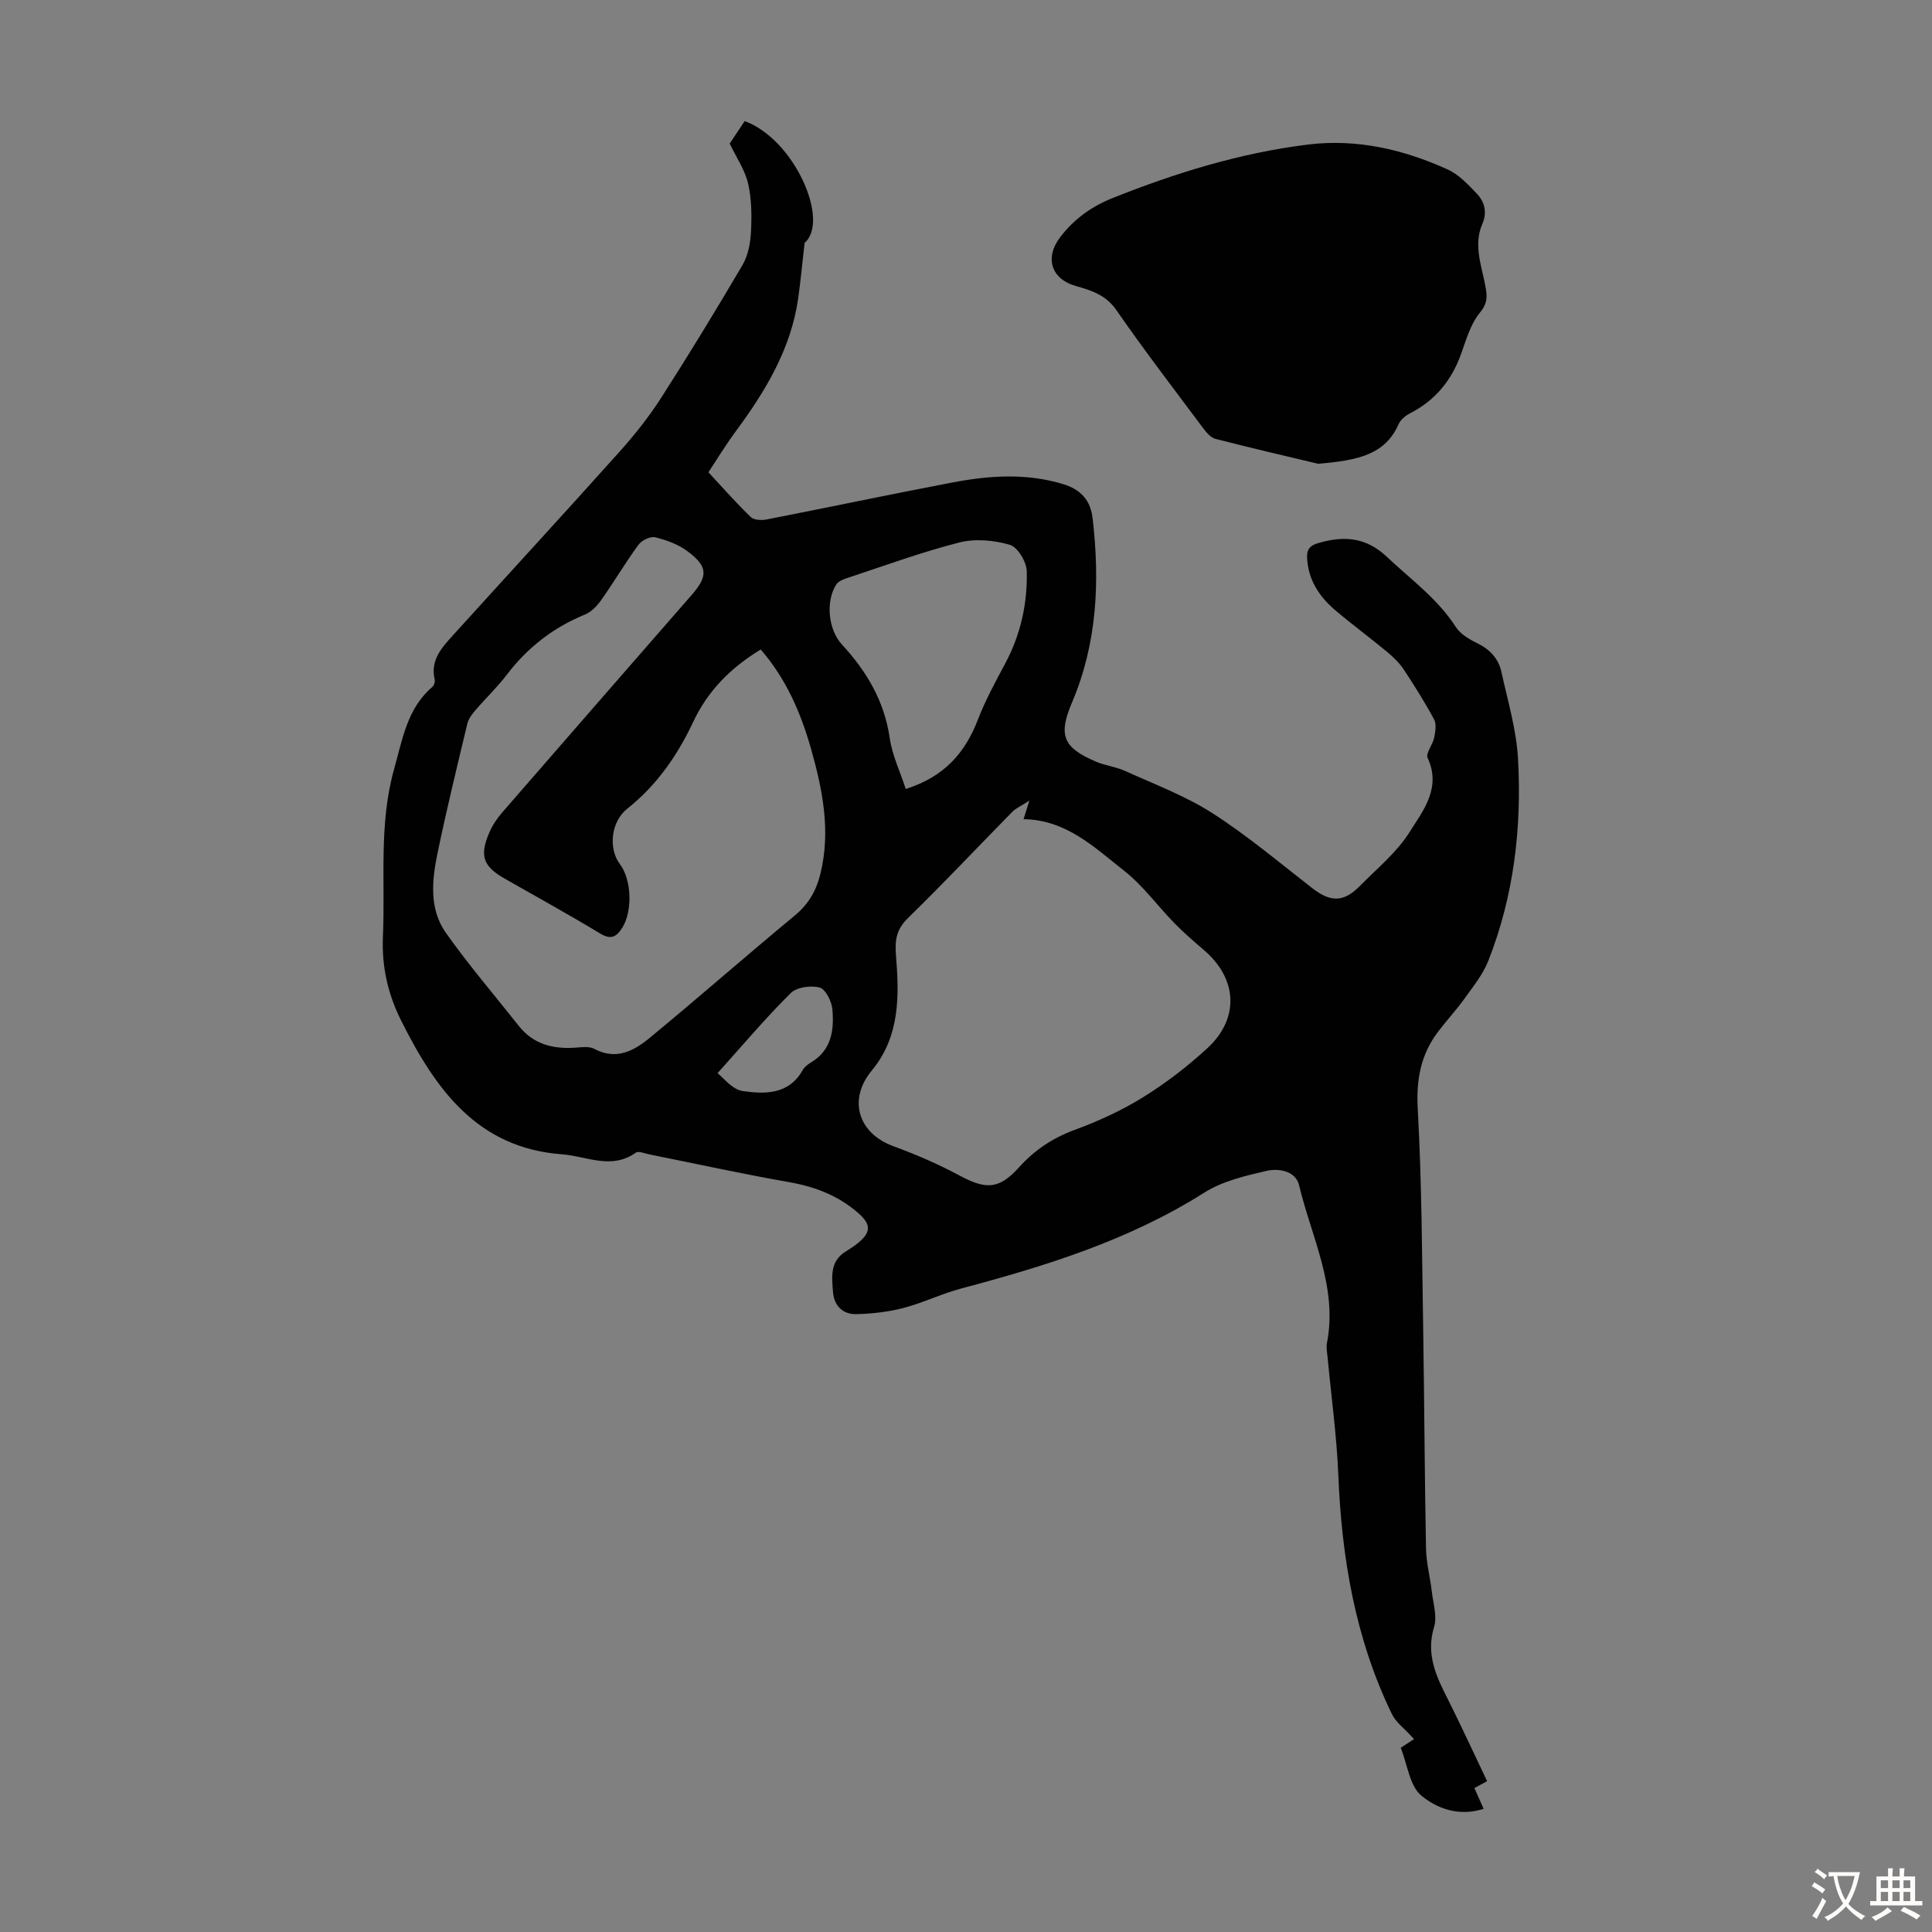
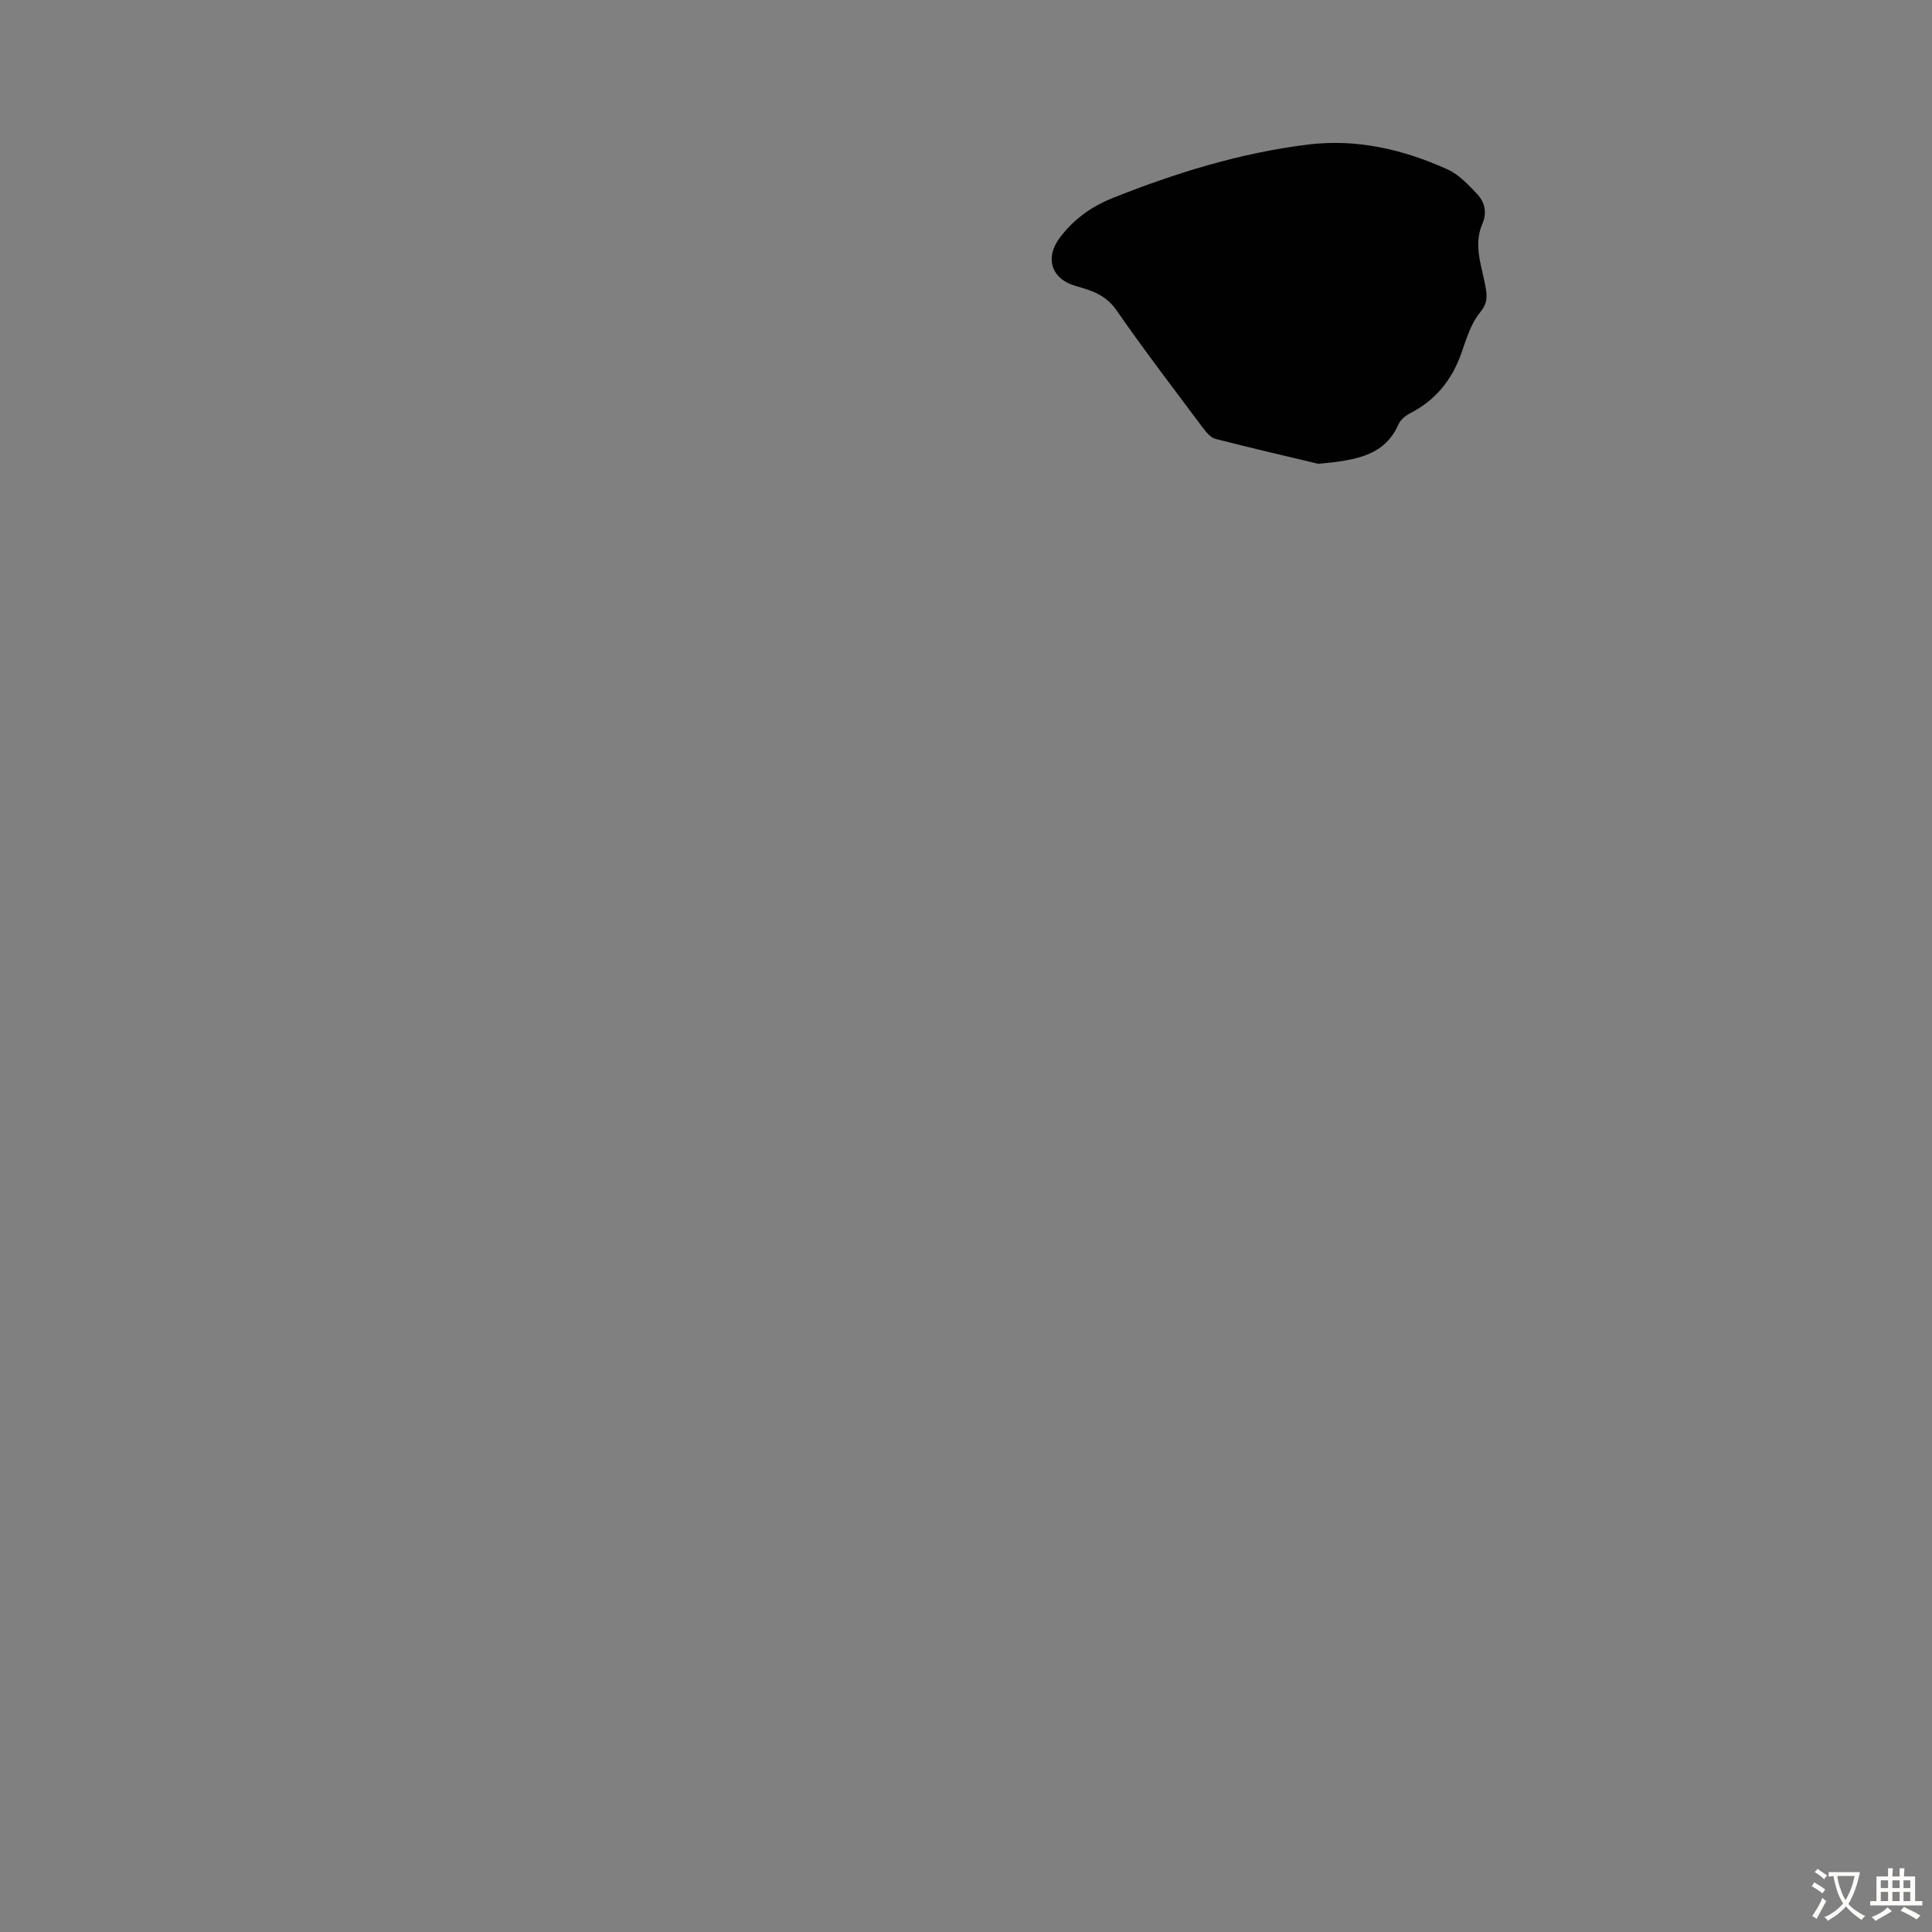
<svg xmlns="http://www.w3.org/2000/svg" enable-background="new 0 0 400 400" viewBox="0 0 400 400">
  <rect x="0" y="0" width="400" height="400" fill="#808080" stroke="none" />
-   <path d="m307.89 368.77c-1.16.63-2.07 1.13-2.63 1.43.71 1.6 1.28 2.89 1.91 4.3-5.3 1.69-9.76-.18-12.87-2.71-2.45-2-2.9-6.45-4.29-9.93.97-.64 1.78-1.16 2.75-1.8-.25-.26-.44-.45-.62-.66-1.35-1.5-3.13-2.79-3.97-4.53-7.55-15.58-10.38-32.21-11.08-49.38-.33-8.15-1.46-16.27-2.22-24.4-.09-1-.33-2.05-.14-3 2.26-11.63-3.2-21.92-5.76-32.68-.72-3.01-4.23-3.57-6.75-2.99-4.42 1.02-9.13 2.12-12.88 4.5-15.55 9.84-32.76 15.18-50.3 19.84-4.08 1.08-7.94 2.99-12.02 4.05-3.14.82-6.46 1.18-9.71 1.27-2.77.07-4.62-1.7-4.84-4.54-.23-3.06-.72-6.32 2.55-8.38.85-.54 1.71-1.08 2.49-1.7 2.91-2.32 2.88-3.98.1-6.38-4.1-3.55-8.85-5.38-14.18-6.32-9.68-1.7-19.28-3.81-28.92-5.74-.97-.19-2.31-.78-2.89-.36-5.05 3.58-10.17.71-15.23.33-17.63-1.3-26.23-13.54-33.3-27.61-2.76-5.5-4.08-11.2-3.81-17.45.5-11.6-.89-23.3 2.32-34.72 1.72-6.1 2.68-12.53 7.92-17 .35-.3.59-1.07.48-1.53-.95-3.99 1.46-6.59 3.79-9.16 11.5-12.69 23.09-25.29 34.52-38.04 3.11-3.48 6.05-7.19 8.57-11.11 5.8-9.04 11.39-18.21 16.83-27.47 1.16-1.97 1.65-4.53 1.77-6.86.17-3.33.15-6.8-.59-10.02-.65-2.82-2.42-5.38-3.81-8.3.93-1.4 2.03-3.05 3.1-4.65 10.41 3.84 17.65 20.74 12.41 25.2-.52 4.5-.84 7.99-1.33 11.47-1.49 10.51-6.78 19.24-12.95 27.59-2.11 2.86-3.96 5.92-5.64 8.45 3.08 3.31 5.81 6.42 8.78 9.28.66.63 2.23.69 3.28.49 12.84-2.51 25.63-5.22 38.48-7.66 7.63-1.45 15.29-1.98 22.93.35 3.66 1.12 5.65 3.36 6.08 7.1 1.51 13.07.95 25.86-4.31 38.2-2.88 6.77-1.74 9.28 5.02 12.16 1.94.82 4.13 1.06 6.05 1.93 6.07 2.76 12.43 5.14 18.01 8.71 7.22 4.63 13.84 10.21 20.63 15.49 3.85 3 6.55 3.05 9.99-.46 3.53-3.59 7.59-6.9 10.22-11.08 2.8-4.45 6.63-9.15 3.75-15.37-.45-.97 1.05-2.73 1.35-4.18.25-1.23.51-2.8-.02-3.79-1.9-3.55-4.05-6.96-6.27-10.32-.9-1.36-2.13-2.56-3.39-3.61-3.53-2.93-7.23-5.66-10.73-8.62-3.35-2.83-5.67-6.29-5.9-10.88-.09-1.76.57-2.57 2.27-3.07 5.28-1.55 9.88-1.29 14.24 2.83 4.95 4.67 10.5 8.66 14.28 14.53.95 1.48 2.8 2.56 4.46 3.37 2.61 1.28 4.38 3.18 4.98 5.92 1.3 5.98 3.11 11.96 3.44 18.01.79 14.29-.86 28.4-6.16 41.84-1.12 2.83-3.15 5.33-4.95 7.84-1.69 2.36-3.69 4.49-5.44 6.81-3.6 4.75-4.55 9.94-4.21 16.03.85 15.3.88 30.65 1.13 45.98.24 15 .29 29.99.58 44.99.06 2.99.86 5.97 1.21 8.96.28 2.44 1.13 5.11.46 7.3-1.75 5.74.51 10.35 2.95 15.14 2.75 5.48 5.3 11.07 8.03 16.77zm-150.39-234.3c-6.28 3.82-10.99 8.61-13.98 14.99-3.27 6.97-7.55 13.12-13.67 17.99-3.41 2.71-3.91 8.3-1.5 11.47 2.45 3.23 2.64 9.8.45 13.21-1.2 1.87-2.32 2.49-4.57 1.13-6.5-3.94-13.17-7.6-19.77-11.37-4.42-2.52-5.22-4.68-3.18-9.46.64-1.51 1.6-2.96 2.69-4.21 13.05-15.04 26.16-30.05 39.25-45.06 3.41-3.91 3.36-5.89-.92-9.06-1.91-1.41-4.33-2.3-6.66-2.86-1-.24-2.78.63-3.45 1.55-2.71 3.69-5.04 7.66-7.68 11.4-.86 1.22-2.05 2.49-3.37 3.03-6.59 2.69-11.93 6.85-16.23 12.5-1.96 2.57-4.34 4.83-6.45 7.29-.71.82-1.45 1.79-1.7 2.8-2.13 8.9-4.3 17.8-6.16 26.75-1.17 5.64-1.8 11.6 1.72 16.58 4.7 6.66 10.04 12.87 15.1 19.27 3 3.8 7.05 4.81 11.66 4.5 1.32-.09 2.89-.33 3.95.24 4.56 2.44 8.27.39 11.52-2.3 10.1-8.33 19.94-16.97 30.02-25.32 2.84-2.35 4.44-5.14 5.29-8.63 2.16-8.82.46-17.33-1.92-25.78-2.12-7.47-5.12-14.51-10.44-20.65zm55.62 31.29c-1.72 1.11-2.77 1.55-3.52 2.31-7.21 7.33-14.26 14.83-21.62 22.01-2.39 2.33-2.73 4.53-2.48 7.67.68 8.39.86 16.81-5.02 23.91-4.96 6-2.82 12.97 4.46 15.64 4.69 1.72 9.33 3.72 13.72 6.08 5.5 2.96 8.2 2.87 12.33-1.71 3.21-3.56 6.95-6.06 11.51-7.74 4.9-1.8 9.74-4.02 14.16-6.76 4.72-2.92 9.2-6.37 13.29-10.13 6.73-6.18 6.25-14.42-.68-20.33-2.11-1.8-4.21-3.63-6.15-5.61-3.48-3.56-6.46-7.73-10.33-10.78-6.16-4.84-12.01-10.59-20.87-10.72.4-1.27.64-2.02 1.2-3.84zm-25.59-2.41c7.97-2.52 12.3-7.49 14.94-14.38 1.55-4.04 3.67-7.88 5.71-11.72 3.17-5.96 4.56-12.38 4.4-19-.05-1.93-1.88-4.97-3.49-5.45-3.28-.96-7.19-1.32-10.46-.49-7.88 2.01-15.56 4.84-23.3 7.39-.8.26-1.76.66-2.18 1.3-2.24 3.44-1.7 9.35 1.17 12.45 5.12 5.54 8.77 11.7 9.89 19.36.51 3.56 2.15 6.95 3.32 10.54zm-38.97 58.84c1.13.85 3.03 3.4 5.26 3.71 4.55.64 9.49.75 12.34-4.31.37-.65 1.04-1.21 1.7-1.59 4.33-2.56 4.86-6.77 4.47-11.07-.15-1.63-1.41-4.14-2.64-4.47-1.81-.49-4.74-.08-5.99 1.16-5.15 5.1-9.84 10.67-15.14 16.57z" fill="#010102" />
  <path d="m272.92 96.02c-5.67-1.35-13.49-3.16-21.26-5.15-1.02-.26-1.95-1.4-2.64-2.33-6.03-8.07-12.16-16.07-17.89-24.34-2.17-3.13-5.14-4.07-8.35-4.97-5.2-1.46-6.54-5.91-3.23-10.19 2.88-3.74 6.44-6.29 10.84-8.05 13.04-5.2 26.34-9.31 40.31-11.05 10.19-1.27 19.82.98 29.01 5.14 2.33 1.06 4.29 3.15 6.1 5.07 1.58 1.68 2.12 3.83 1.09 6.22-1.98 4.58.03 9.03.74 13.49.31 1.98.15 3.18-1.28 4.93-1.89 2.31-2.79 5.5-3.83 8.41-1.96 5.5-5.33 9.68-10.58 12.36-.94.48-1.97 1.32-2.38 2.25-2.8 6.33-8.36 7.5-16.65 8.21z" fill="#010102" />
  <g fill="#fcfbfa">
    <path d="m377.9 391.2c-.2.3-.4.5-.6.8-.7-.6-1.4-1-2.2-1.5.2-.3.4-.5.5-.8.6.4 1.4.8 2.3 1.5zm-1.8 6.1c-.2-.2-.5-.4-.9-.6.4-.6.8-1.2 1.2-1.9s.7-1.3.9-1.9c.3.3.5.5.8.7-.7 1.3-1.4 2.6-2 3.7zm2.2-9c-.3.3-.5.5-.6.8-.6-.6-1.3-1.1-2-1.5.3-.3.5-.5.6-.7.6.5 1.3.9 2 1.4zm.3.2v-.9h2 4.5c-.3 1.3-.6 2.5-1 3.6s-.9 2.1-1.4 3c.4.5 1 1 1.6 1.4s1.2.8 1.9 1.1c-.3.2-.5.4-.8.8-.4-.3-1-.7-1.6-1.2s-1.2-1.1-1.6-1.6c-.5.6-1.1 1.1-1.7 1.6s-1.4.9-2.1 1.4c-.1-.3-.3-.5-.7-.8.6-.2 1.2-.5 1.9-1s1.4-1.1 2-1.8c-.5-.8-.9-1.6-1.2-2.5s-.6-2-.8-3.2c-.4.1-.7.1-1 .1zm2.5 2.7c.3 1 .7 1.7 1 2.2.3-.5.6-1.1 1-2s.6-1.9.9-3h-3.2-.4c.1.9.3 1.8.7 2.8z" />
    <path d="m396.5 388.5v1.5 3.6h1.5v.9c-.4 0-1 0-1.7 0h-7.9c-.5 0-.9 0-1.2 0v-.9h1.3v-3.5c0-.7 0-1.2 0-1.6h2.4c0-.8 0-1.4 0-1.7h1c0 .3-.1.8-.1 1.7h1.5c0-.8 0-1.4 0-1.7h1c0 .3-.1.9-.1 1.7zm-8.2 9.2c-.2-.3-.5-.5-.8-.8.8-.3 1.4-.6 1.9-.9s1-.7 1.4-1.1c.3.3.6.5.9.8-1.6 1-2.8 1.6-3.4 2zm2.6-6.8v-1.6h-1.5v1.6zm0 2.7v-1.9h-1.5v1.9zm2.4-2.7v-1.6h-1.5v1.6zm0 2.7v-1.9h-1.5v1.9zm.2 2 .7-.8c.4.2.9.5 1.6.8s1.3.7 1.8 1c-.3.3-.5.5-.8.8-.4-.3-1.5-1-3.3-1.8zm2-4.7v-1.6h-1.4v1.6zm0 2.7v-1.9h-1.4v1.9z" />
  </g>
</svg>